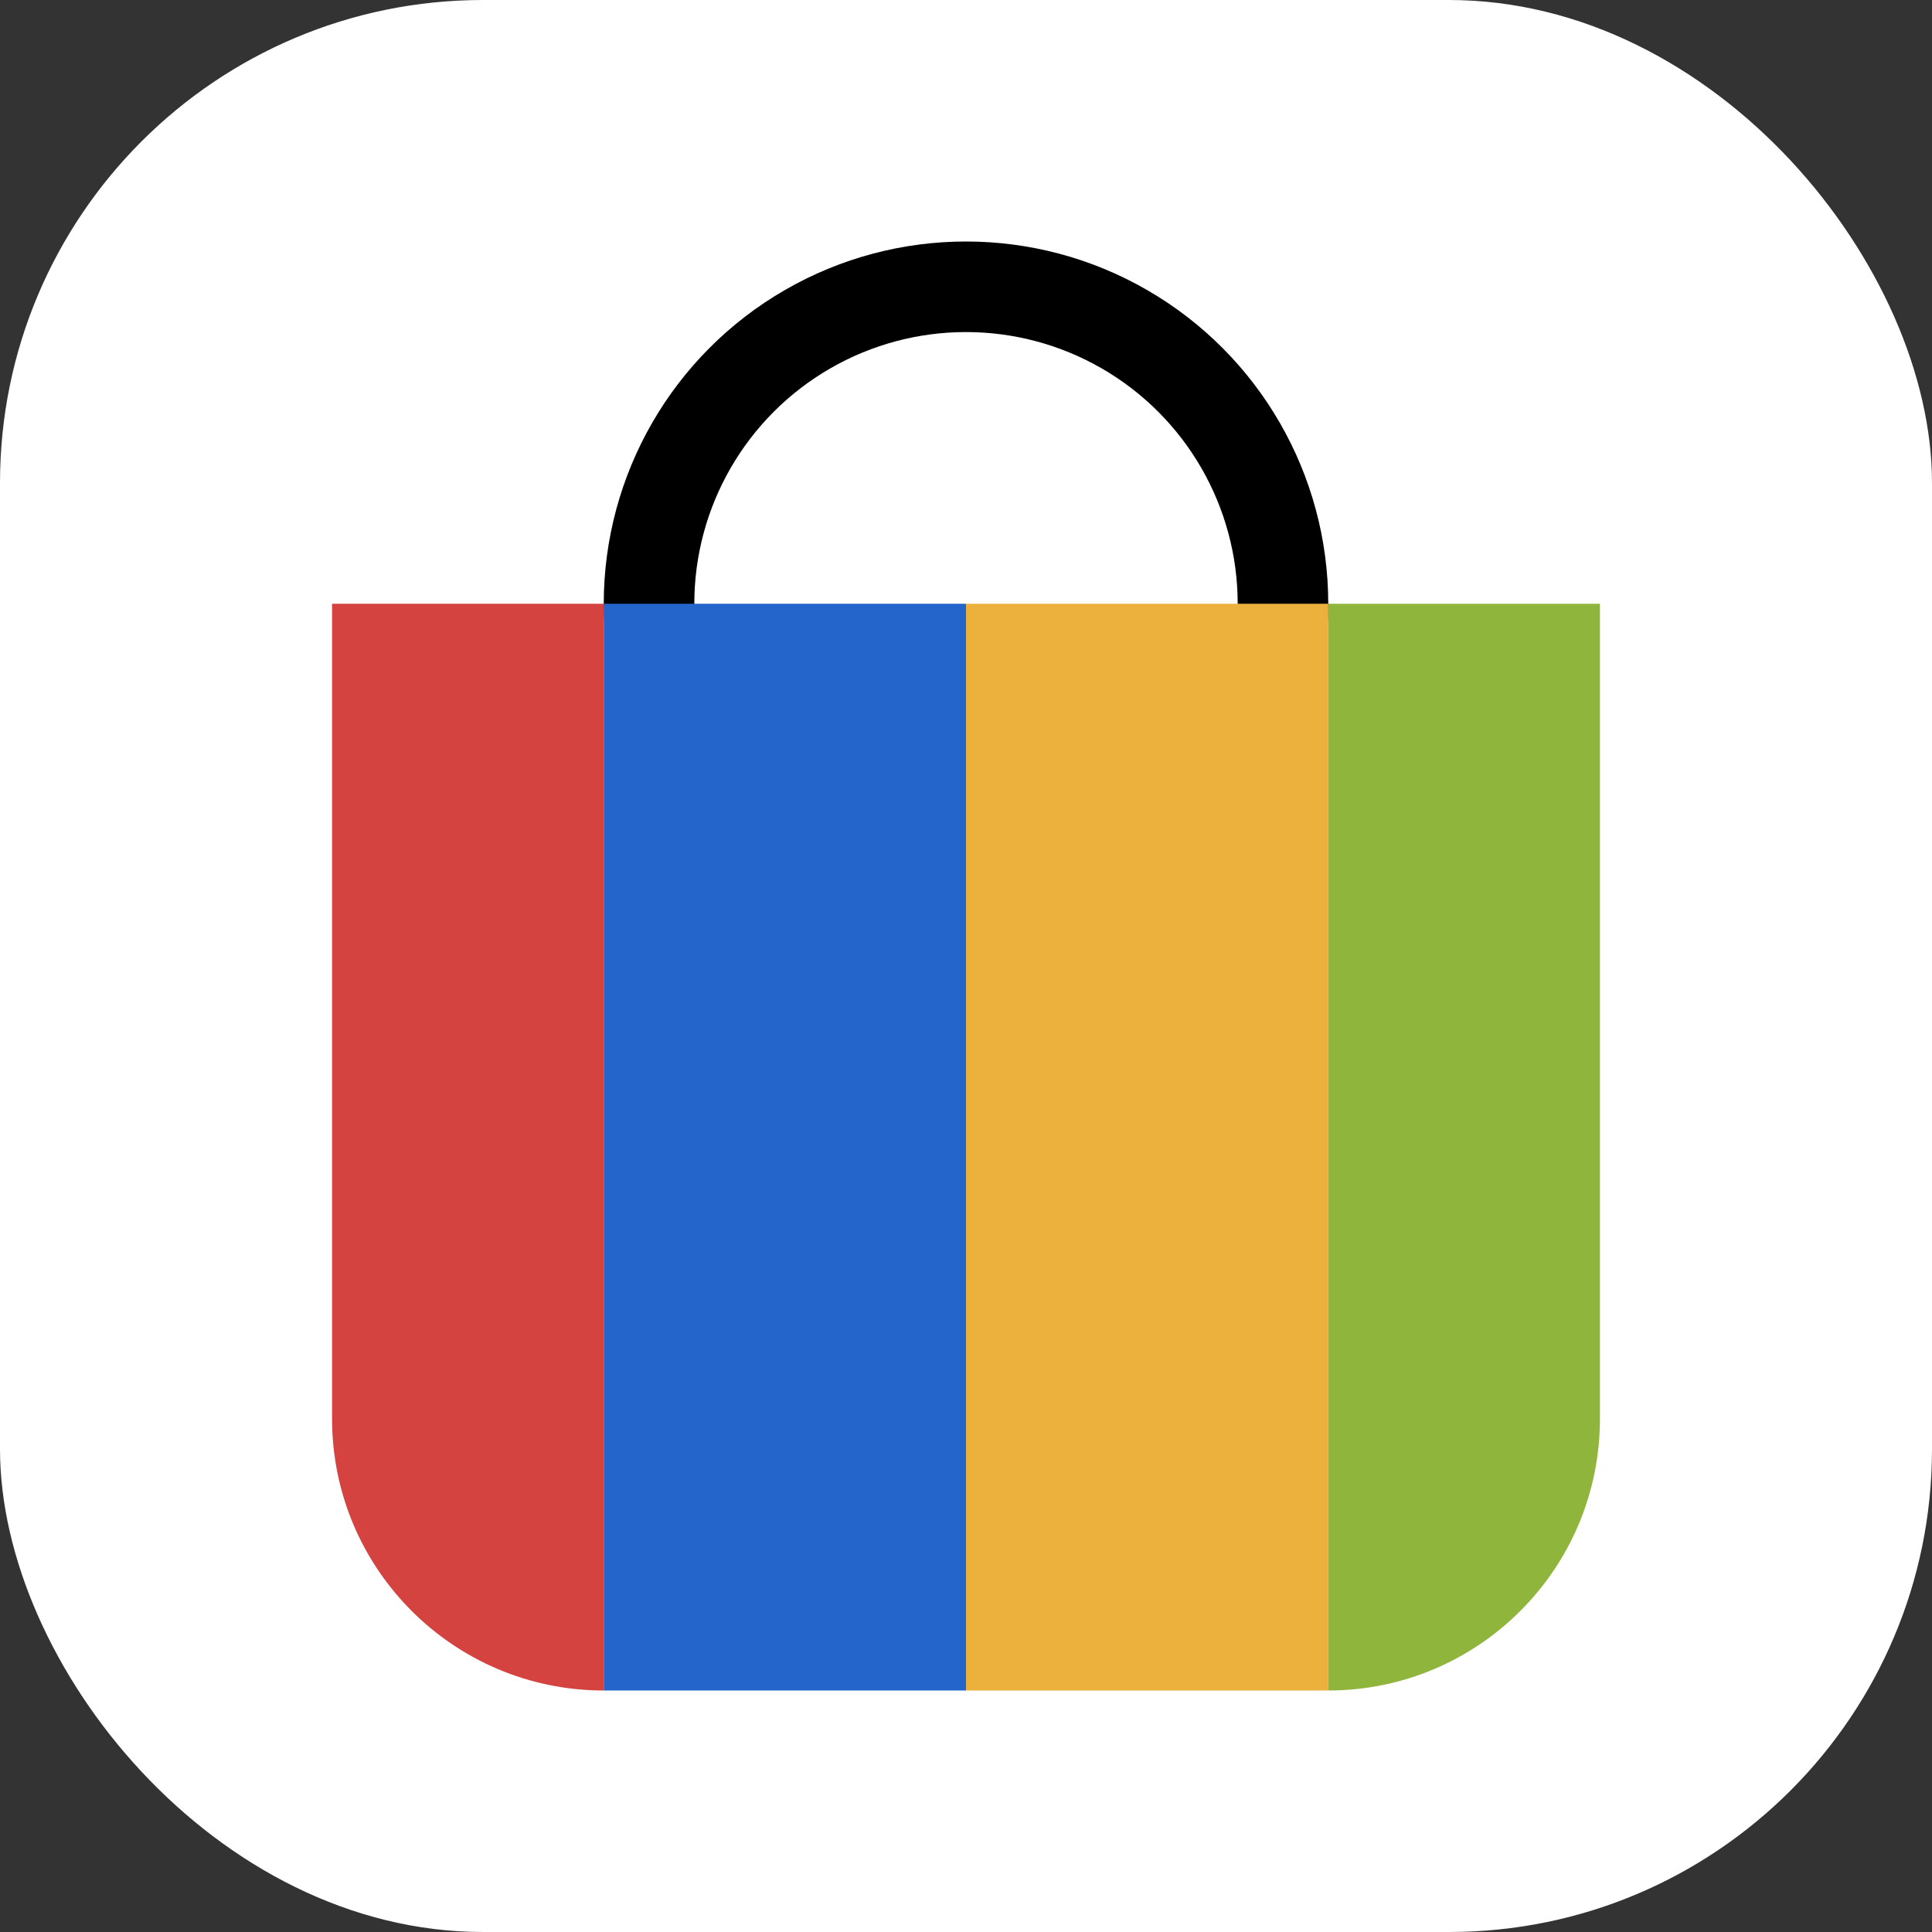
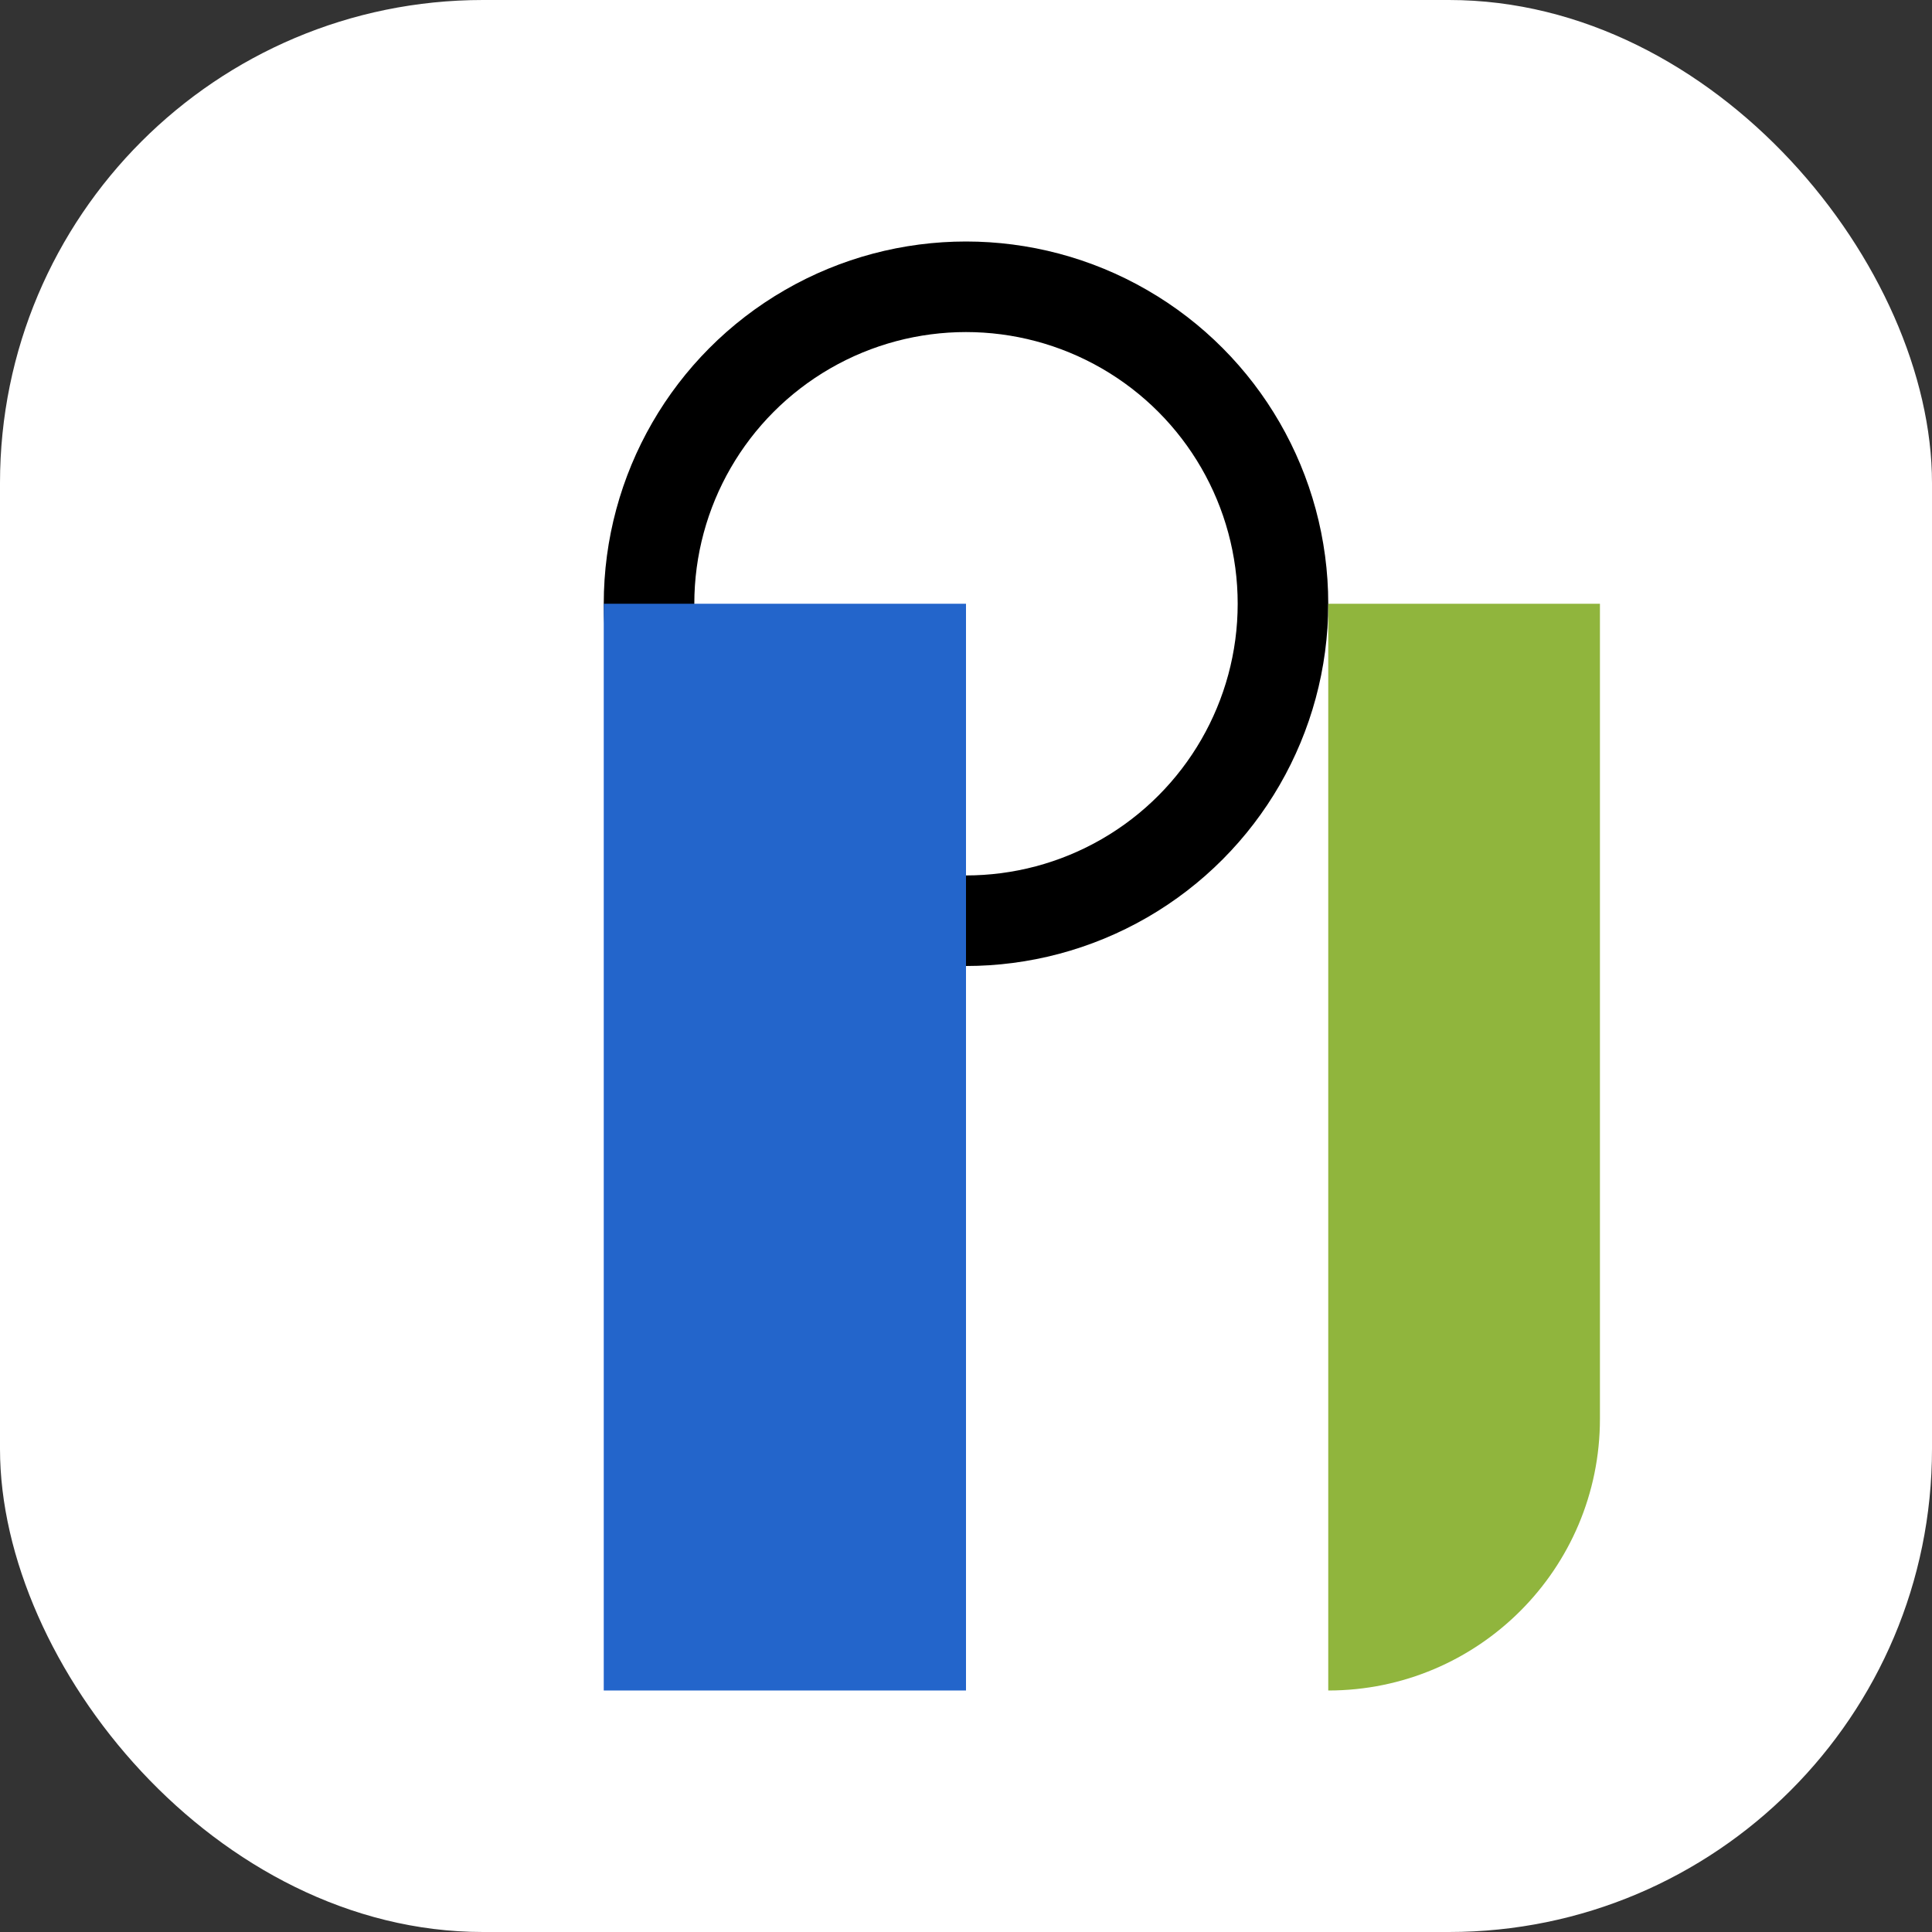
<svg xmlns="http://www.w3.org/2000/svg" width="32" height="32" viewBox="0 0 32 32" fill="none">
  <rect x="0" y="0" width="32" height="32" fill="#333333" stroke="none" />
  <rect width="32" height="32" rx="8" fill="white" />
  <circle cx="16" cy="10" r="5.25" stroke="black" stroke-width="1.5" />
-   <path d="M5.5 10H10V28C7.515 28 5.5 25.985 5.5 23.5V10Z" fill="#D54340" />
+   <path d="M5.5 10H10V28V10Z" fill="#D54340" />
  <rect x="10" y="10" width="6" height="18" fill="#2365CB" />
-   <rect x="16" y="10" width="6" height="18" fill="#ECB13D" />
  <path d="M22 10H26.5V23.5C26.5 25.985 24.485 28 22 28V10Z" fill="#90B53D" />
</svg>